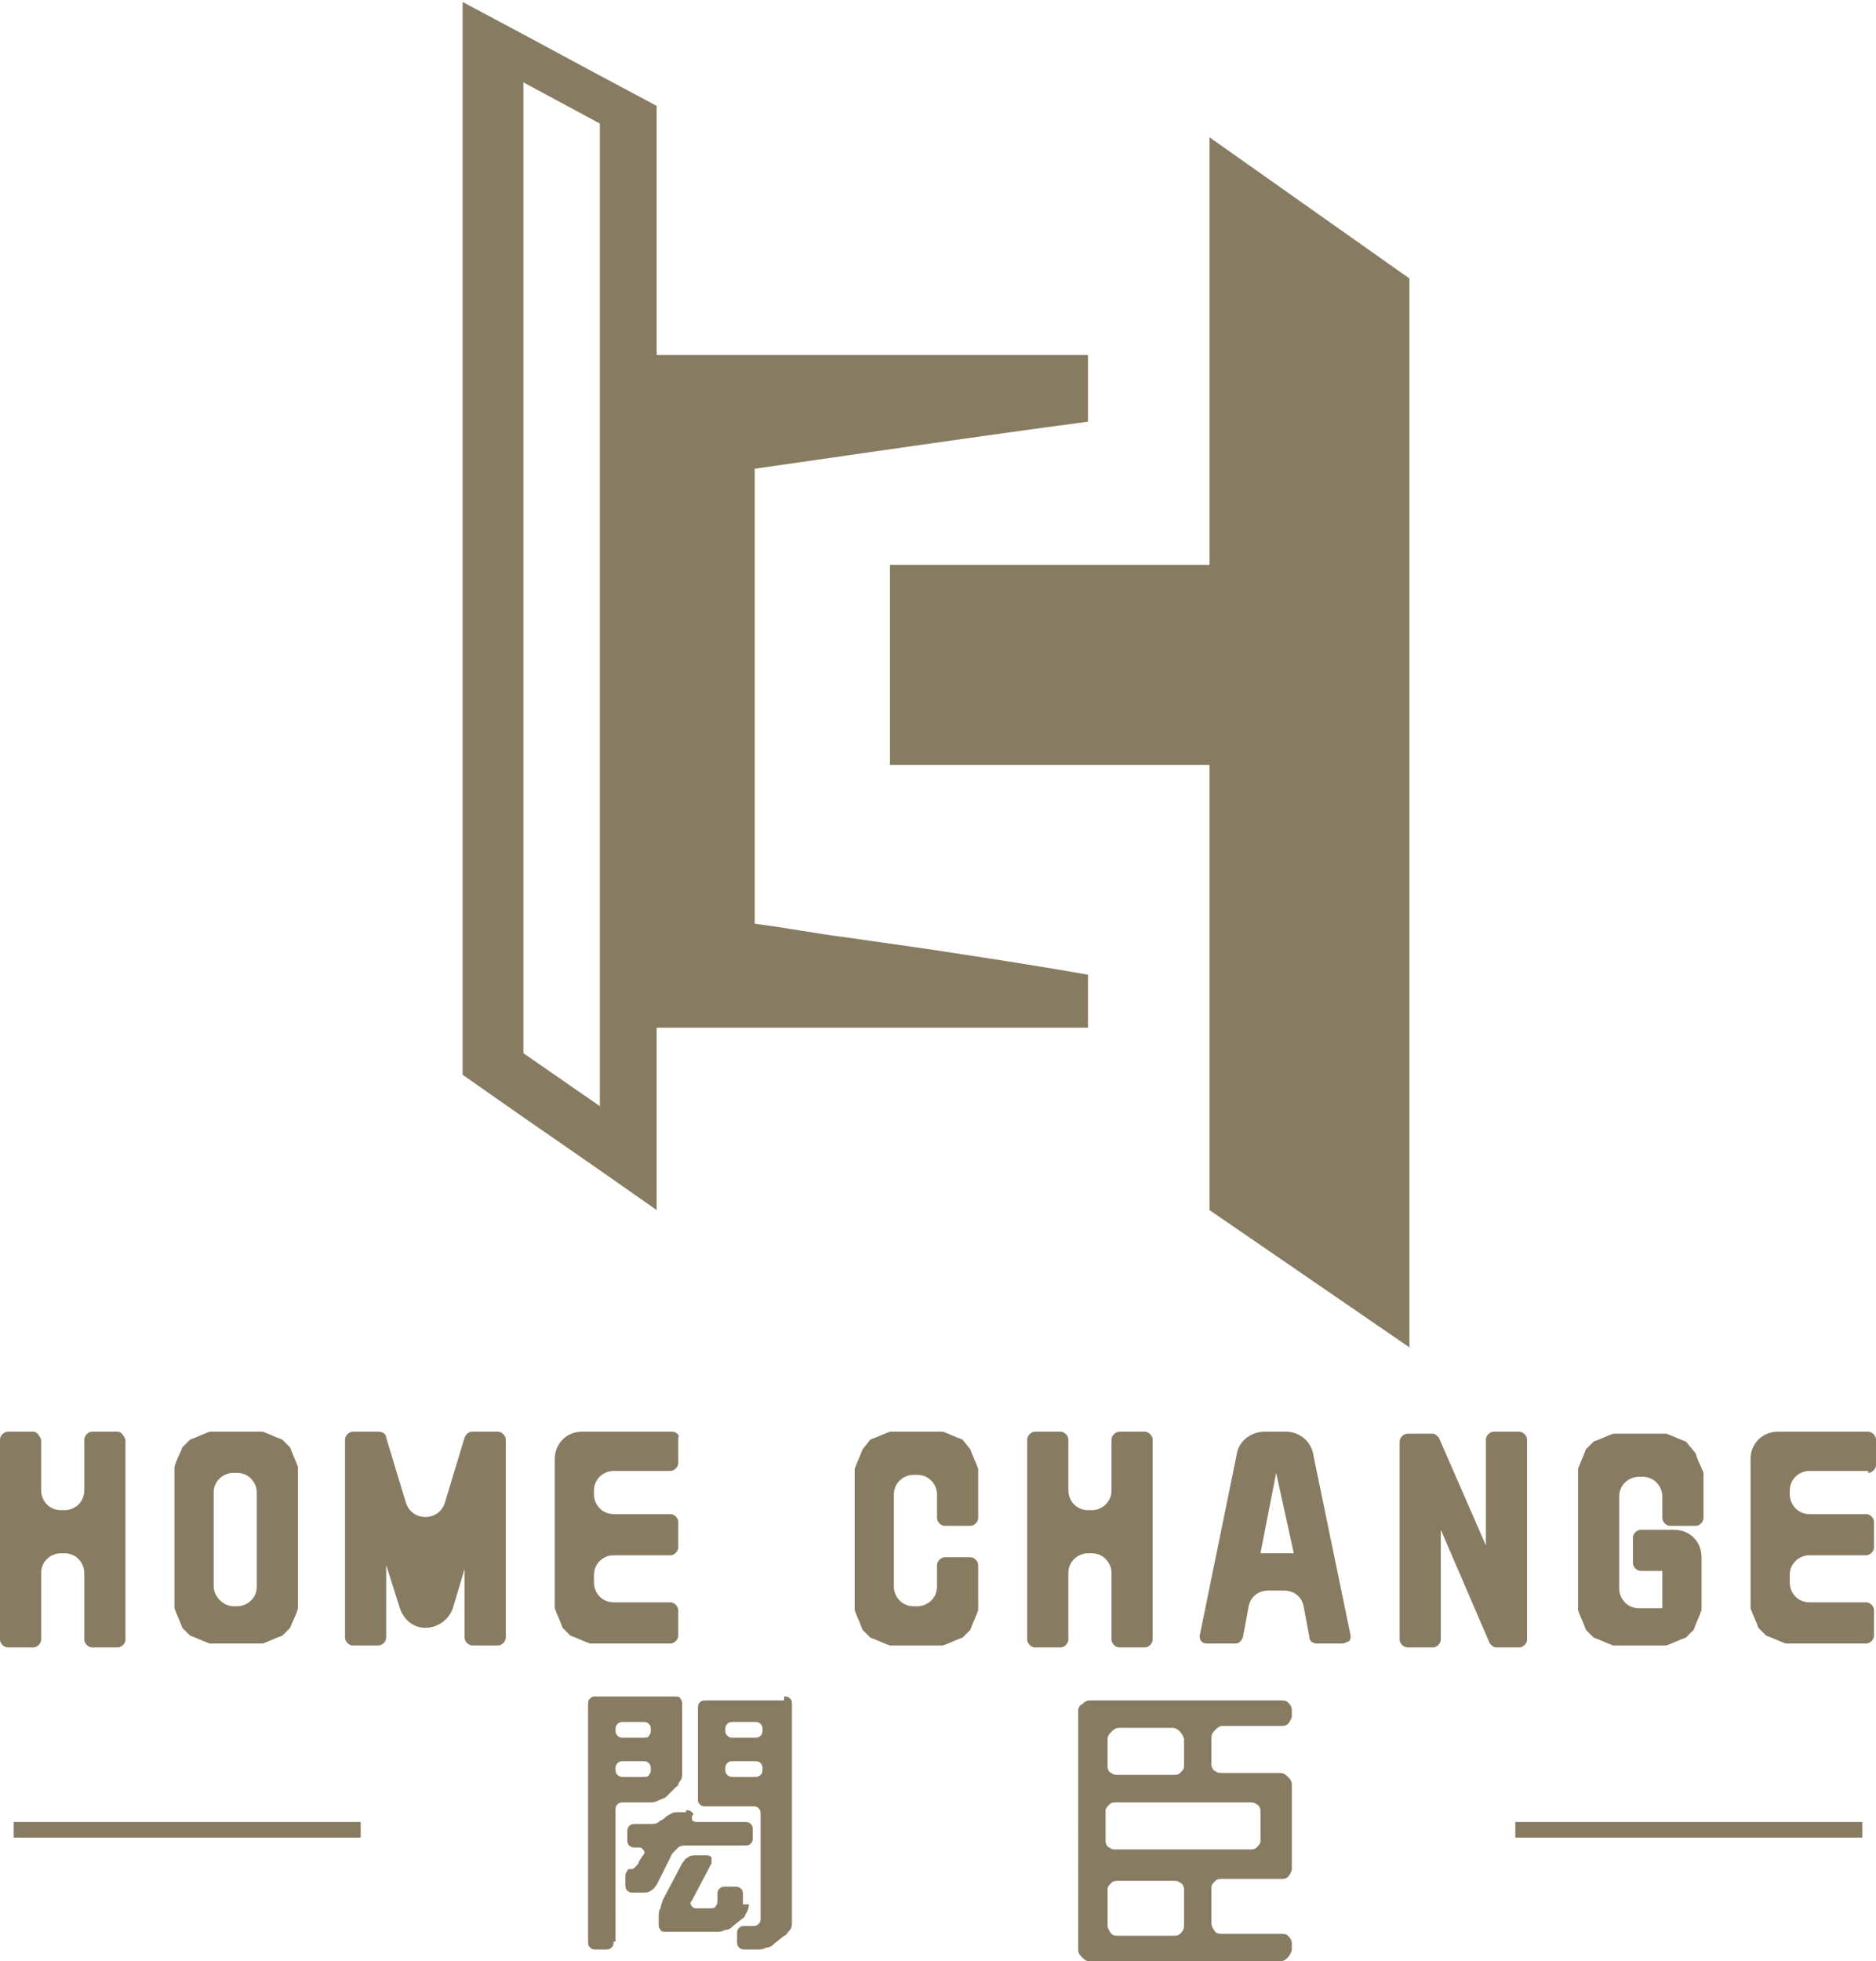
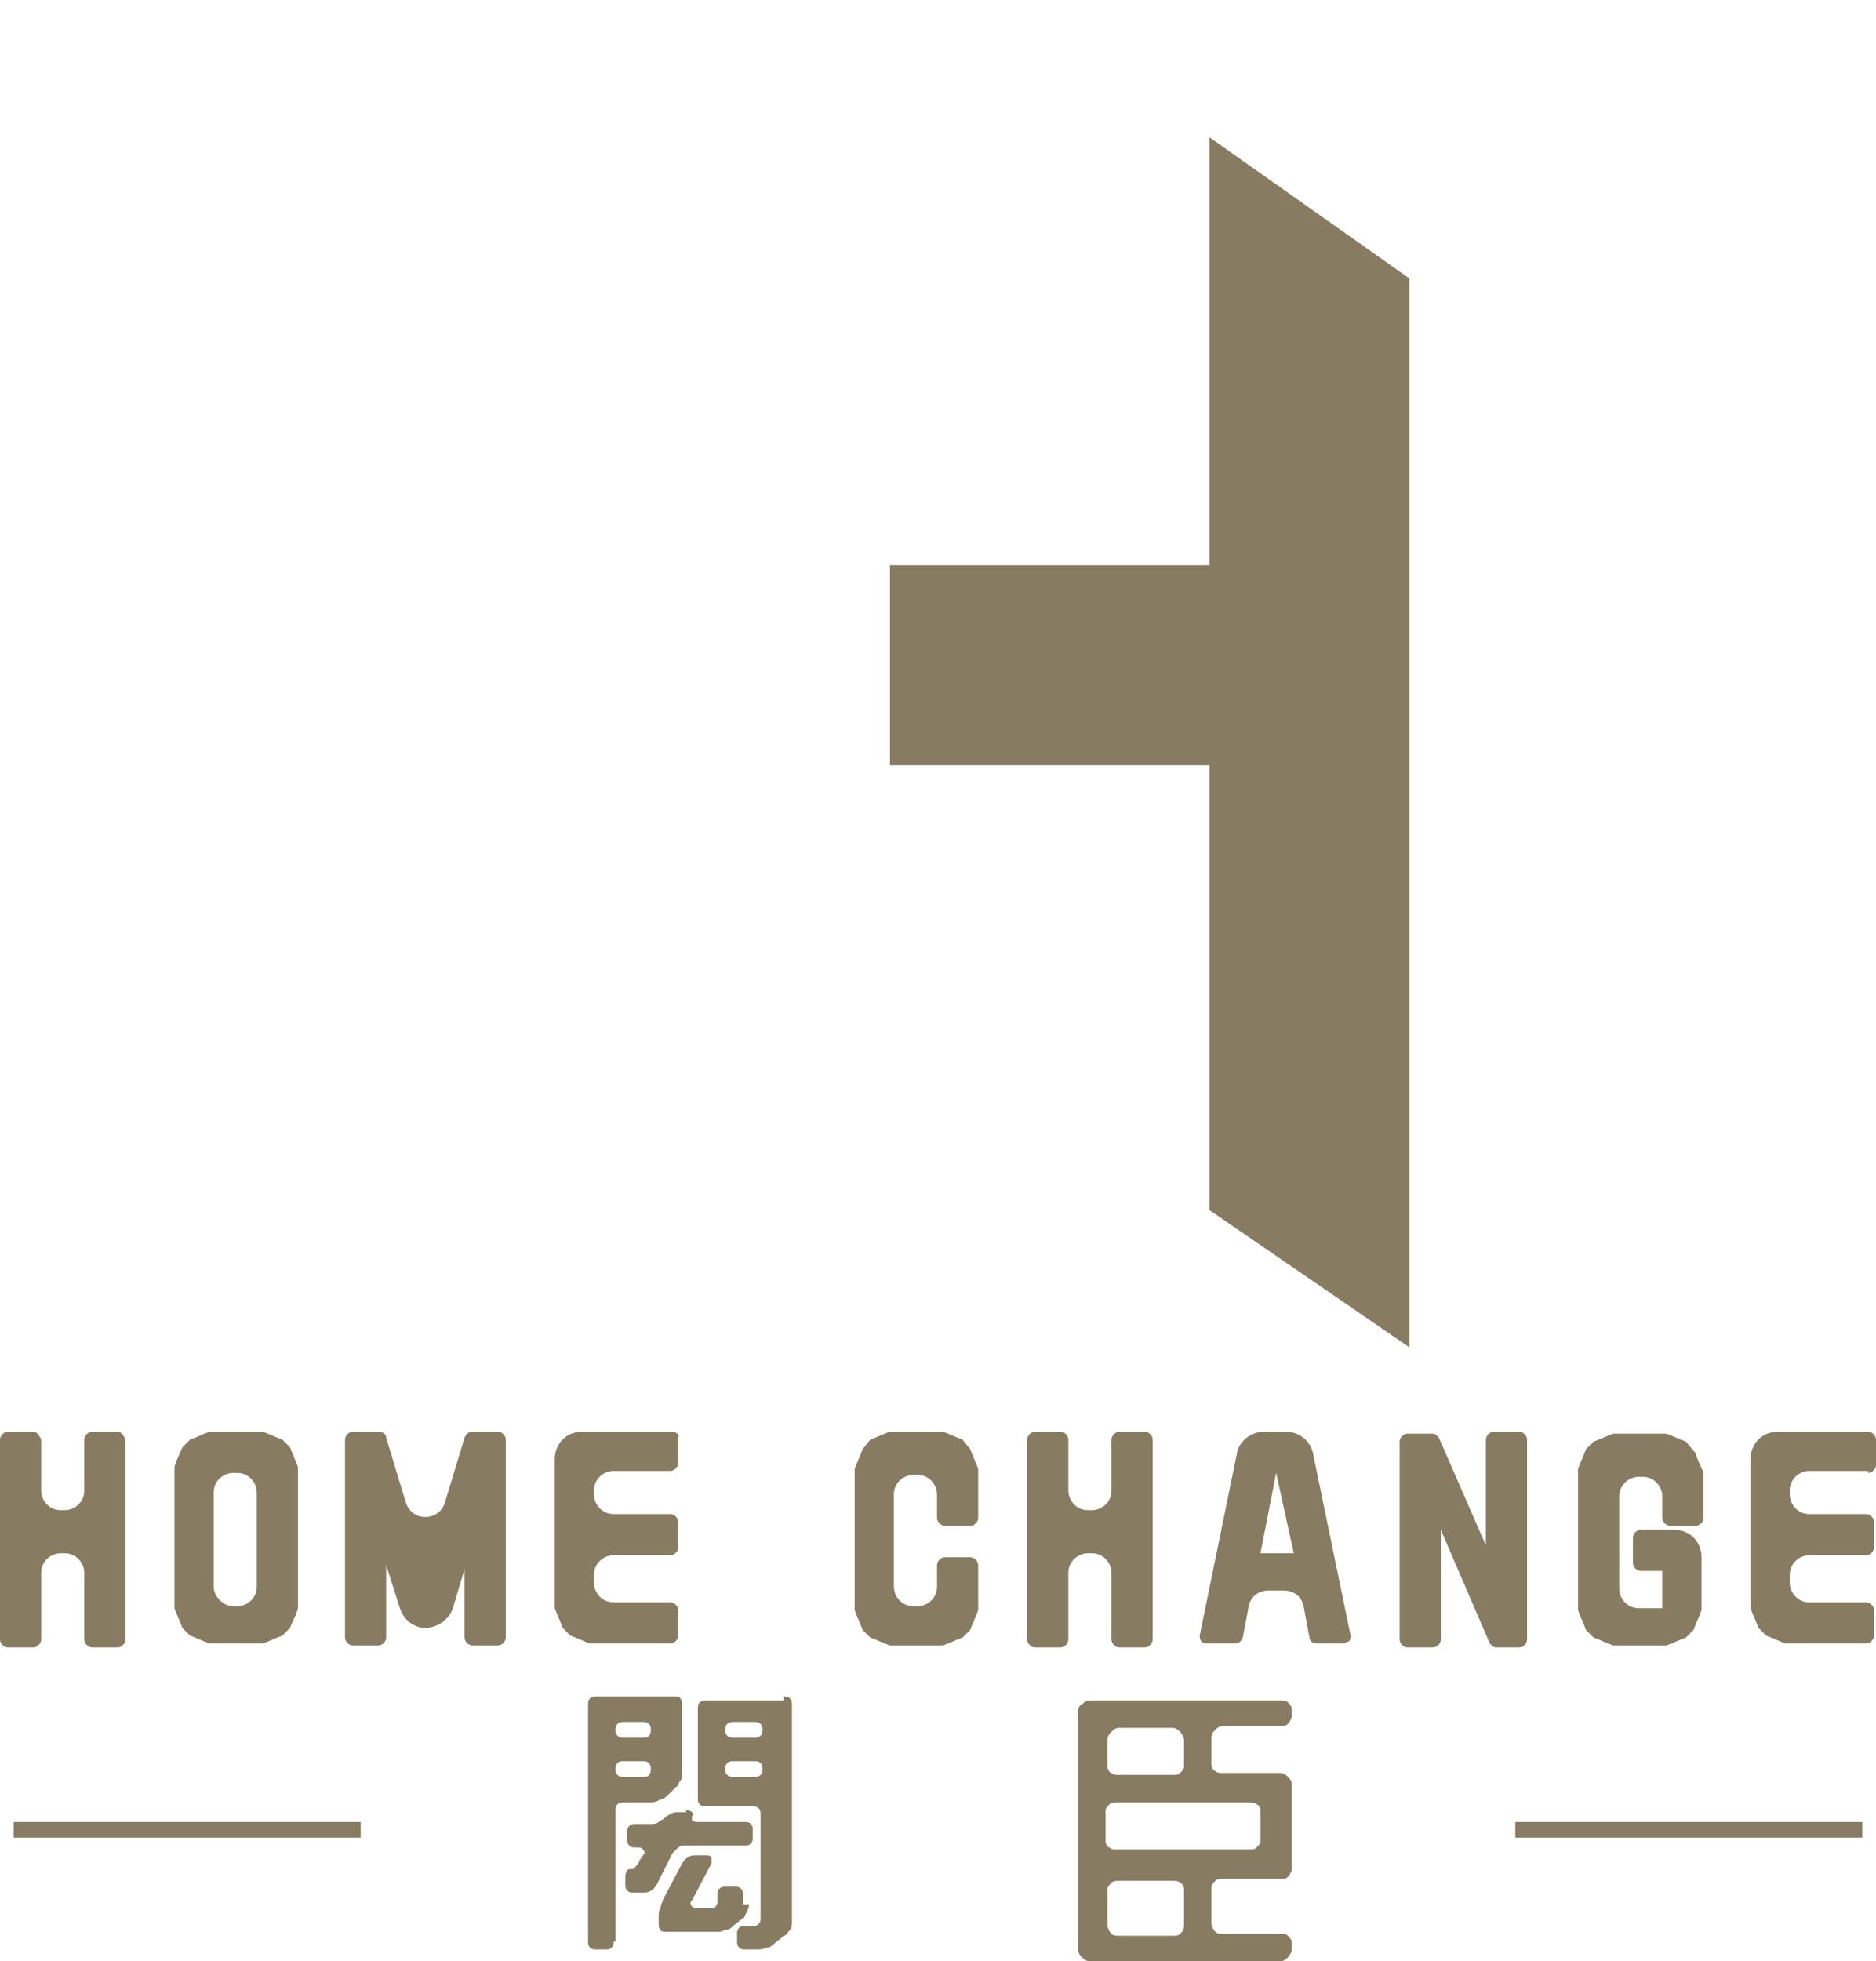
<svg xmlns="http://www.w3.org/2000/svg" viewBox="0 0 95.7 100">
  <style>.st0{fill:#877c62}</style>
-   <path class="st0" d="m47.4 48.4-4.2-.6c-1.6-.2-3.1-.5-4.7-.7V23.9c5.6-.8 11-1.6 17-2.4v-3.4h-22V5.4l-3-1.6-3.9-2.1-3-1.6v54.7l3 2.1 3.9 2.7 3 2.1v-9.3h22v-2.7c-2.8-.5-5.5-.9-8.1-1.3zm-20.7 5.3V4.2l3.9 2.1v50.1l-3.9-2.7z" />
  <path class="st0" d="M61.7 7v21.8H45.4V39h16.3v22.7l10.2 7V14.2zM6 73H4.7c-.2 0-.4.2-.4.4V76c0 .6-.5 1-1 1h-.2c-.6 0-1-.5-1-1v-2.6c-.1-.2-.2-.4-.4-.4H.4c-.2 0-.4.2-.4.4v10.2c0 .2.2.4.4.4h1.3c.2 0 .4-.2.4-.4v-3.4c0-.6.5-1 1-1h.2c.6 0 1 .5 1 1v3.4c0 .2.2.4.4.4H6c.2 0 .4-.2.4-.4V73.4c-.1-.2-.2-.4-.4-.4M14.4 73.4c-.3-.1-.7-.3-1-.4h-2.7c-.3.1-.7.3-1 .4l-.4.4c-.1.3-.3.6-.4 1V82c.1.3.3.7.4 1l.4.4c.3.1.7.3 1 .4h2.7c.3-.1.7-.3 1-.4l.4-.4c.1-.3.3-.6.4-1v-7.2c-.1-.3-.3-.7-.4-1l-.4-.4zm-3.5 7.5v-4.8c0-.6.5-1 1-1h.2c.6 0 1 .5 1 1v4.8c0 .6-.5 1-1 1h-.2c-.5 0-1-.5-1-1M25.4 73h-1.3c-.2 0-.3.1-.4.3l-1 3.3c-.3 1-1.7 1-2 0l-1-3.3c0-.2-.2-.3-.4-.3H18c-.2 0-.4.2-.4.4v10.1c0 .2.2.4.4.4h1.3c.2 0 .4-.2.4-.4v-3.7l.7 2.2c.2.6.7 1 1.3 1 .6 0 1.2-.4 1.4-1l.6-2v3.5c0 .2.2.4.4.4h1.3c.2 0 .4-.2.4-.4V73.4c0-.2-.2-.4-.4-.4M34.3 73h-4.6c-.8 0-1.4.6-1.4 1.4V82c.1.3.3.7.4 1l.4.4c.3.1.7.3 1 .4h4.1c.2 0 .4-.2.4-.4v-1.3c0-.2-.2-.4-.4-.4h-2.9c-.6 0-1-.5-1-1v-.4c0-.6.5-1 1-1h2.9c.2 0 .4-.2.4-.4v-1.3c0-.2-.2-.4-.4-.4h-2.9c-.6 0-1-.5-1-1V76c0-.6.5-1 1-1h2.9c.2 0 .4-.2.4-.4v-1.3c.1-.1-.1-.3-.3-.3M49.1 73.4c-.3-.1-.7-.3-1-.4h-2.7c-.3.1-.7.3-1 .4l-.4.5c-.1.3-.3.7-.4 1v7.2c.1.3.3.7.4 1l.4.4c.3.1.7.3 1 .4h2.7c.3-.1.7-.3 1-.4l.4-.4c.1-.3.3-.7.4-1v-2.3c0-.2-.2-.4-.4-.4h-1.3c-.2 0-.4.2-.4.4v1.1c0 .6-.5 1-1 1h-.2c-.6 0-1-.5-1-1v-4.7c0-.6.5-1 1-1h.2c.6 0 1 .5 1 1v1.2c0 .2.2.4.4.4h1.3c.2 0 .4-.2.4-.4v-2.5c-.1-.3-.3-.7-.4-1l-.4-.5zM58.4 73h-1.3c-.2 0-.4.2-.4.4V76c0 .6-.5 1-1 1h-.2c-.6 0-1-.5-1-1v-2.6c0-.2-.2-.4-.4-.4h-1.3c-.2 0-.4.2-.4.4v10.2c0 .2.2.4.4.4h1.3c.2 0 .4-.2.4-.4v-3.4c0-.6.5-1 1-1h.2c.6 0 1 .5 1 1v3.4c0 .2.2.4.4.4h1.3c.2 0 .4-.2.4-.4V73.4c0-.2-.2-.4-.4-.4M65.6 73h-1.1c-.7 0-1.3.5-1.4 1.1l-1.9 9.3c0 .1 0 .2.1.3.1.1.2.1.3.1H63c.2 0 .3-.1.4-.3l.3-1.6c.1-.5.5-.8 1-.8h.8c.5 0 .9.3 1 .8l.3 1.6c0 .2.2.3.4.3h1.3c.1 0 .2-.1.3-.1.1-.1.1-.2.1-.3L67 74.2c-.1-.7-.7-1.2-1.4-1.2m-.5 2.1.9 4.1h-1.7l.8-4.1zM77.5 73h-1.3c-.2 0-.4.2-.4.4v5.4l-2.4-5.5c-.1-.1-.2-.2-.3-.2h-1.3c-.2 0-.4.2-.4.4v10.1c0 .2.2.4.4.4h1.3c.2 0 .4-.2.4-.4V78l2.5 5.8c.1.1.2.2.3.2h1.2c.2 0 .4-.2.4-.4V73.4c0-.2-.2-.4-.4-.4M86 73.5c-.3-.1-.7-.3-1-.4h-2.7c-.3.1-.7.3-1 .4l-.4.4c-.1.3-.3.7-.4 1v7.2c.1.3.3.7.4 1l.4.4c.3.1.7.3 1 .4H85c.3-.1.7-.3 1-.4l.4-.4c.1-.3.3-.7.4-1v-2.7c0-.8-.6-1.4-1.4-1.4h-1.7c-.2 0-.4.2-.4.4v1.3c0 .2.2.4.4.4h1.1V82h-1.2c-.6 0-1-.5-1-1v-4.7c0-.6.5-1 1-1h.2c.6 0 1 .5 1 1v1.1c0 .2.2.4.4.4h1.3c.2 0 .4-.2.4-.4v-2.3c-.1-.3-.3-.6-.4-1l-.5-.6zM95.3 75.1c.2 0 .4-.2.4-.4v-1.3c0-.2-.2-.4-.4-.4h-4.6c-.8 0-1.4.6-1.4 1.4V82c.1.3.3.7.4 1l.4.4c.3.1.7.3 1 .4h4.1c.2 0 .4-.2.4-.4v-1.3c0-.2-.2-.4-.4-.4h-2.9c-.6 0-1-.5-1-1v-.4c0-.6.5-1 1-1h2.9c.2 0 .4-.2.4-.4v-1.3c0-.2-.2-.4-.4-.4h-2.9c-.6 0-1-.5-1-1V76c0-.6.5-1 1-1h3zM31.3 99c0 .1 0 .2-.1.3-.1.1-.2.1-.3.1h-.5c-.1 0-.2 0-.3-.1-.1-.1-.1-.2-.1-.3V86.9c0-.1 0-.2.1-.3.1-.1.2-.1.3-.1h4c.1 0 .3 0 .3.1.1.1.1.2.1.3v3.5c0 .1 0 .3-.1.4-.1.1-.1.3-.2.3l-.5.5c-.1.1-.2.1-.4.2s-.3.1-.5.1h-1.3c-.1 0-.2 0-.3.1-.1.1-.1.2-.1.3V99zm.5-11.2c-.1 0-.2 0-.3.1-.1.1-.1.2-.1.3 0 .1 0 .2.1.3.1.1.2.1.3.1h1c.1 0 .3 0 .3-.1.1-.1.1-.2.1-.3 0-.1 0-.2-.1-.3-.1-.1-.2-.1-.3-.1h-1zm1 2.8c.1 0 .3 0 .3-.1.1-.1.1-.2.1-.3 0-.1 0-.2-.1-.3-.1-.1-.2-.1-.3-.1h-1c-.1 0-.2 0-.3.1-.1.1-.1.2-.1.3 0 .1 0 .2.1.3.1.1.2.1.3.1h1zm2.2 1.7c.1 0 .2 0 .3.1.1.1.1.1 0 .2v.2c.1.1.2.1.3.1H38c.1 0 .2 0 .3.1.1.1.1.2.1.3v.4c0 .1 0 .2-.1.3-.1.1-.2.1-.3.1h-3c-.1 0-.3 0-.4.1l-.3.3-.8 1.6c-.1.1-.1.2-.3.3-.1.1-.3.1-.4.1h-.5c-.1 0-.2 0-.3-.1-.1-.1-.1-.2-.1-.3v-.4c0-.1 0-.2.1-.3 0-.1.1-.1.2-.1s.1 0 .2-.1.2-.2.2-.3l.2-.3c.1-.1.1-.2 0-.3-.1-.1-.1-.1-.3-.1h-.1c-.1 0-.2 0-.3-.1-.1-.1-.1-.2-.1-.3v-.4c0-.1 0-.2.1-.3.1-.1.2-.1.3-.1h.8c.1 0 .3 0 .4-.1.1-.1.2-.1.3-.2.1-.1.1-.1.3-.2.1-.1.3-.1.4-.1h.4zm3.2 4.8c0 .1 0 .2-.1.4-.1.1-.1.3-.2.3l-.5.4c-.1.1-.2.2-.4.2-.2.1-.3.1-.4.1H34c-.1 0-.3 0-.3-.1-.1-.1-.1-.2-.1-.3v-.4c0-.1 0-.3.1-.4 0-.2.1-.3.1-.4l1-1.9c.1-.1.1-.2.3-.3.1-.1.3-.1.4-.1h.5c.1 0 .2 0 .3.1v.3l-1 1.9c-.1.1-.1.2 0 .3.1.1.1.1.3.1h.6c.1 0 .3 0 .3-.1.1-.1.1-.2.1-.3v-.3c0-.1 0-.2.1-.3.1-.1.2-.1.3-.1h.5c.1 0 .2 0 .3.1.1.1.1.2.1.3v.5zM40 86.5c.1 0 .2 0 .3.1.1.1.1.2.1.3V98c0 .1 0 .3-.1.4-.1.1-.2.3-.3.3l-.5.4c-.1.1-.2.2-.4.2-.2.1-.3.1-.4.1H38c-.1 0-.2 0-.3-.1-.1-.1-.1-.2-.1-.3v-.4c0-.1 0-.2.1-.3.1-.1.2-.1.3-.1h.4c.1 0 .2 0 .3-.1.1-.1.1-.2.1-.3v-5.3c0-.1 0-.2-.1-.3-.1-.1-.2-.1-.3-.1H36c-.1 0-.2 0-.3-.1-.1-.1-.1-.2-.1-.3v-4.6c0-.1 0-.2.1-.3.1-.1.2-.1.3-.1h4zm-2.6 1.3c-.1 0-.2 0-.3.1-.1.1-.1.2-.1.3 0 .1 0 .2.1.3.1.1.2.1.3.1h1.1c.1 0 .2 0 .3-.1.1-.1.1-.2.1-.3 0-.1 0-.2-.1-.3-.1-.1-.2-.1-.3-.1h-1.1zm1.1 2.8c.1 0 .2 0 .3-.1.1-.1.1-.2.1-.3 0-.1 0-.2-.1-.3-.1-.1-.2-.1-.3-.1h-1.1c-.1 0-.2 0-.3.1-.1.1-.1.2-.1.3 0 .1 0 .2.1.3.1.1.2.1.3.1h1.1zM55.6 86.7h9.7c.2 0 .3 0 .4.1.1.1.2.2.2.4v.3c0 .1-.1.3-.2.4-.1.1-.2.1-.4.1h-2.9c-.2 0-.3.1-.4.2-.1.1-.2.2-.2.4V90c0 .1.1.3.2.3.1.1.2.1.4.1h2.9c.2 0 .3.1.4.2.1.1.2.2.2.4v4.3c0 .1-.1.3-.2.4-.1.1-.2.1-.4.1h-2.9c-.2 0-.3 0-.4.1-.1.1-.2.2-.2.3v1.9c0 .1.1.3.2.4.1.1.2.1.4.1h2.9c.2 0 .3 0 .4.1.1.1.2.2.2.4v.3c0 .1-.1.3-.2.4-.1.1-.2.2-.4.2h-9.7c-.2 0-.3-.1-.4-.2-.1-.1-.2-.2-.2-.4V87.2c0-.1.1-.3.2-.3.1-.1.2-.2.4-.2m1.5 1.4c-.2 0-.3.1-.4.2-.1.1-.2.2-.2.4v1.4c0 .1.1.3.2.3.1.1.2.1.4.1h2.7c.2 0 .3 0 .4-.1.1-.1.2-.2.2-.3v-1.4c0-.1-.1-.3-.2-.4-.1-.1-.2-.2-.4-.2h-2.7zm7.2 4.2c0-.1-.1-.3-.2-.3-.1-.1-.2-.1-.4-.1H57c-.2 0-.3 0-.4.1-.1.1-.2.2-.2.3v1.6c0 .1.1.3.2.3.1.1.2.1.4.1h6.7c.2 0 .3 0 .4-.1.1-.1.2-.2.2-.3v-1.6zm-3.9 4c0-.1-.1-.3-.2-.3-.1-.1-.2-.1-.4-.1h-2.7c-.2 0-.3 0-.4.1-.1.1-.2.2-.2.3v1.9c0 .1.1.3.2.4.1.1.2.1.4.1h2.7c.2 0 .3 0 .4-.1.1-.1.2-.2.2-.4v-1.9zM.7 92.9h17.7v.8H.7zM77.3 92.9H95v.8H77.3z" />
</svg>